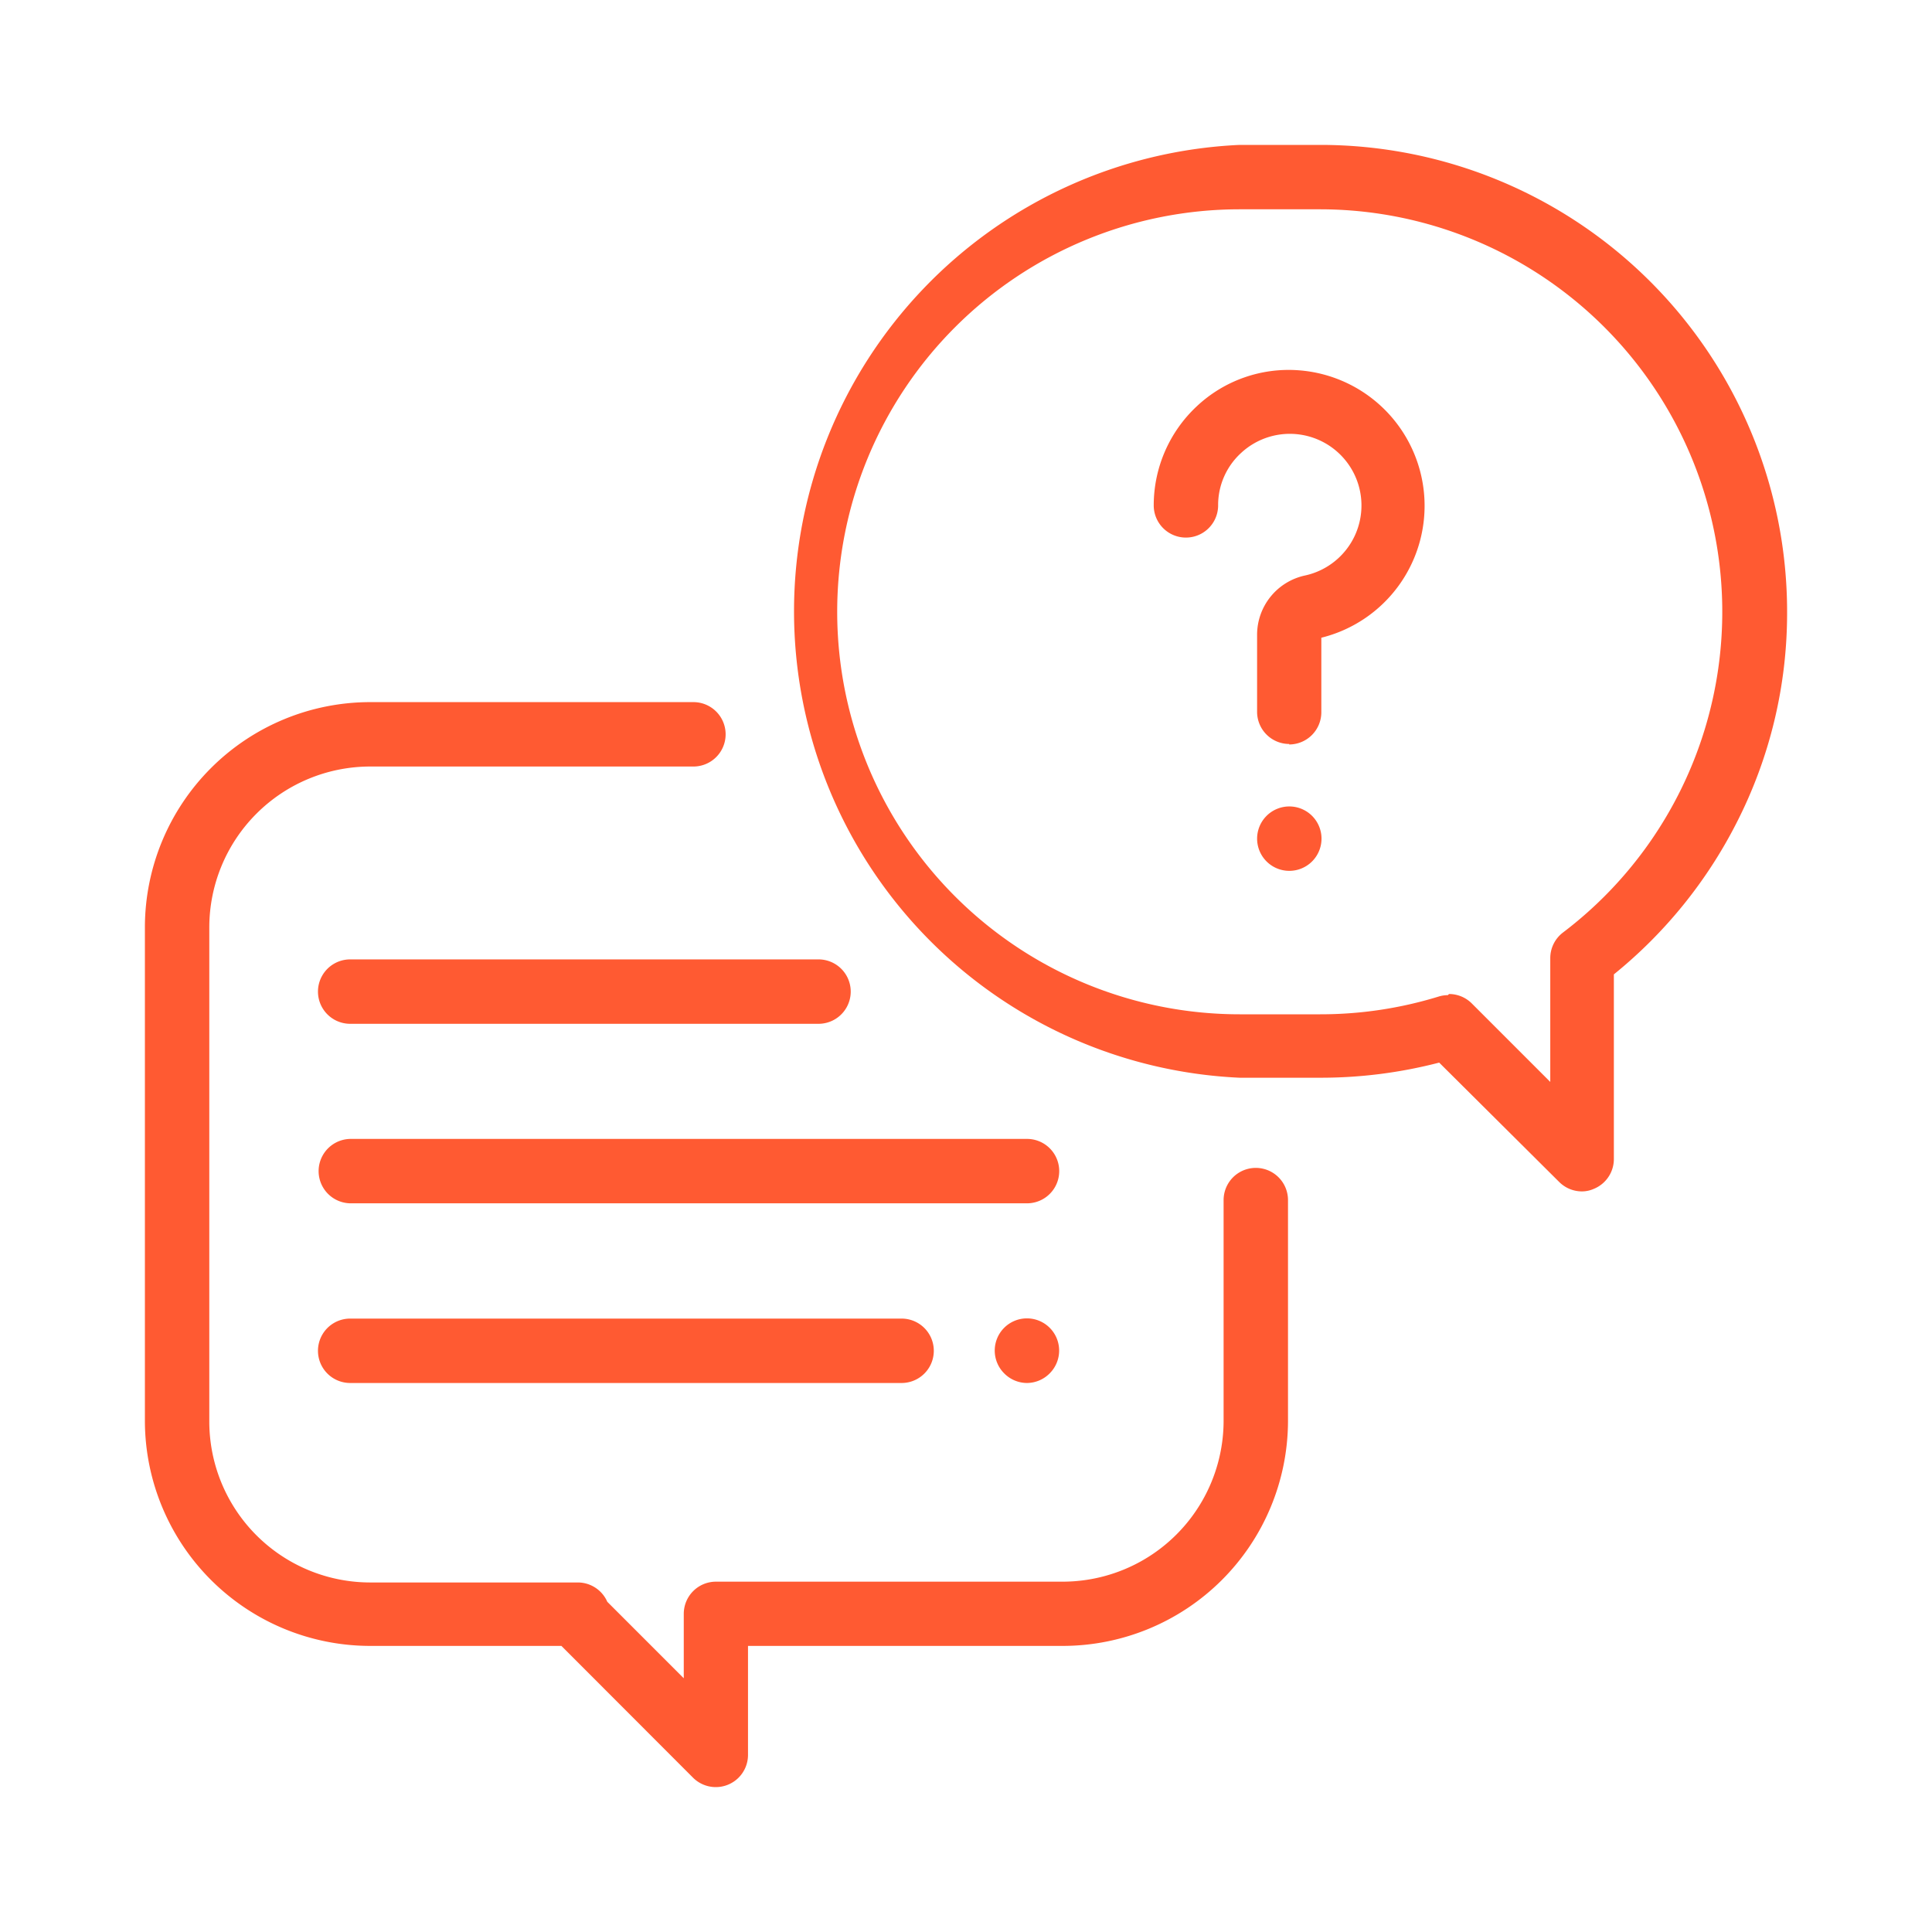
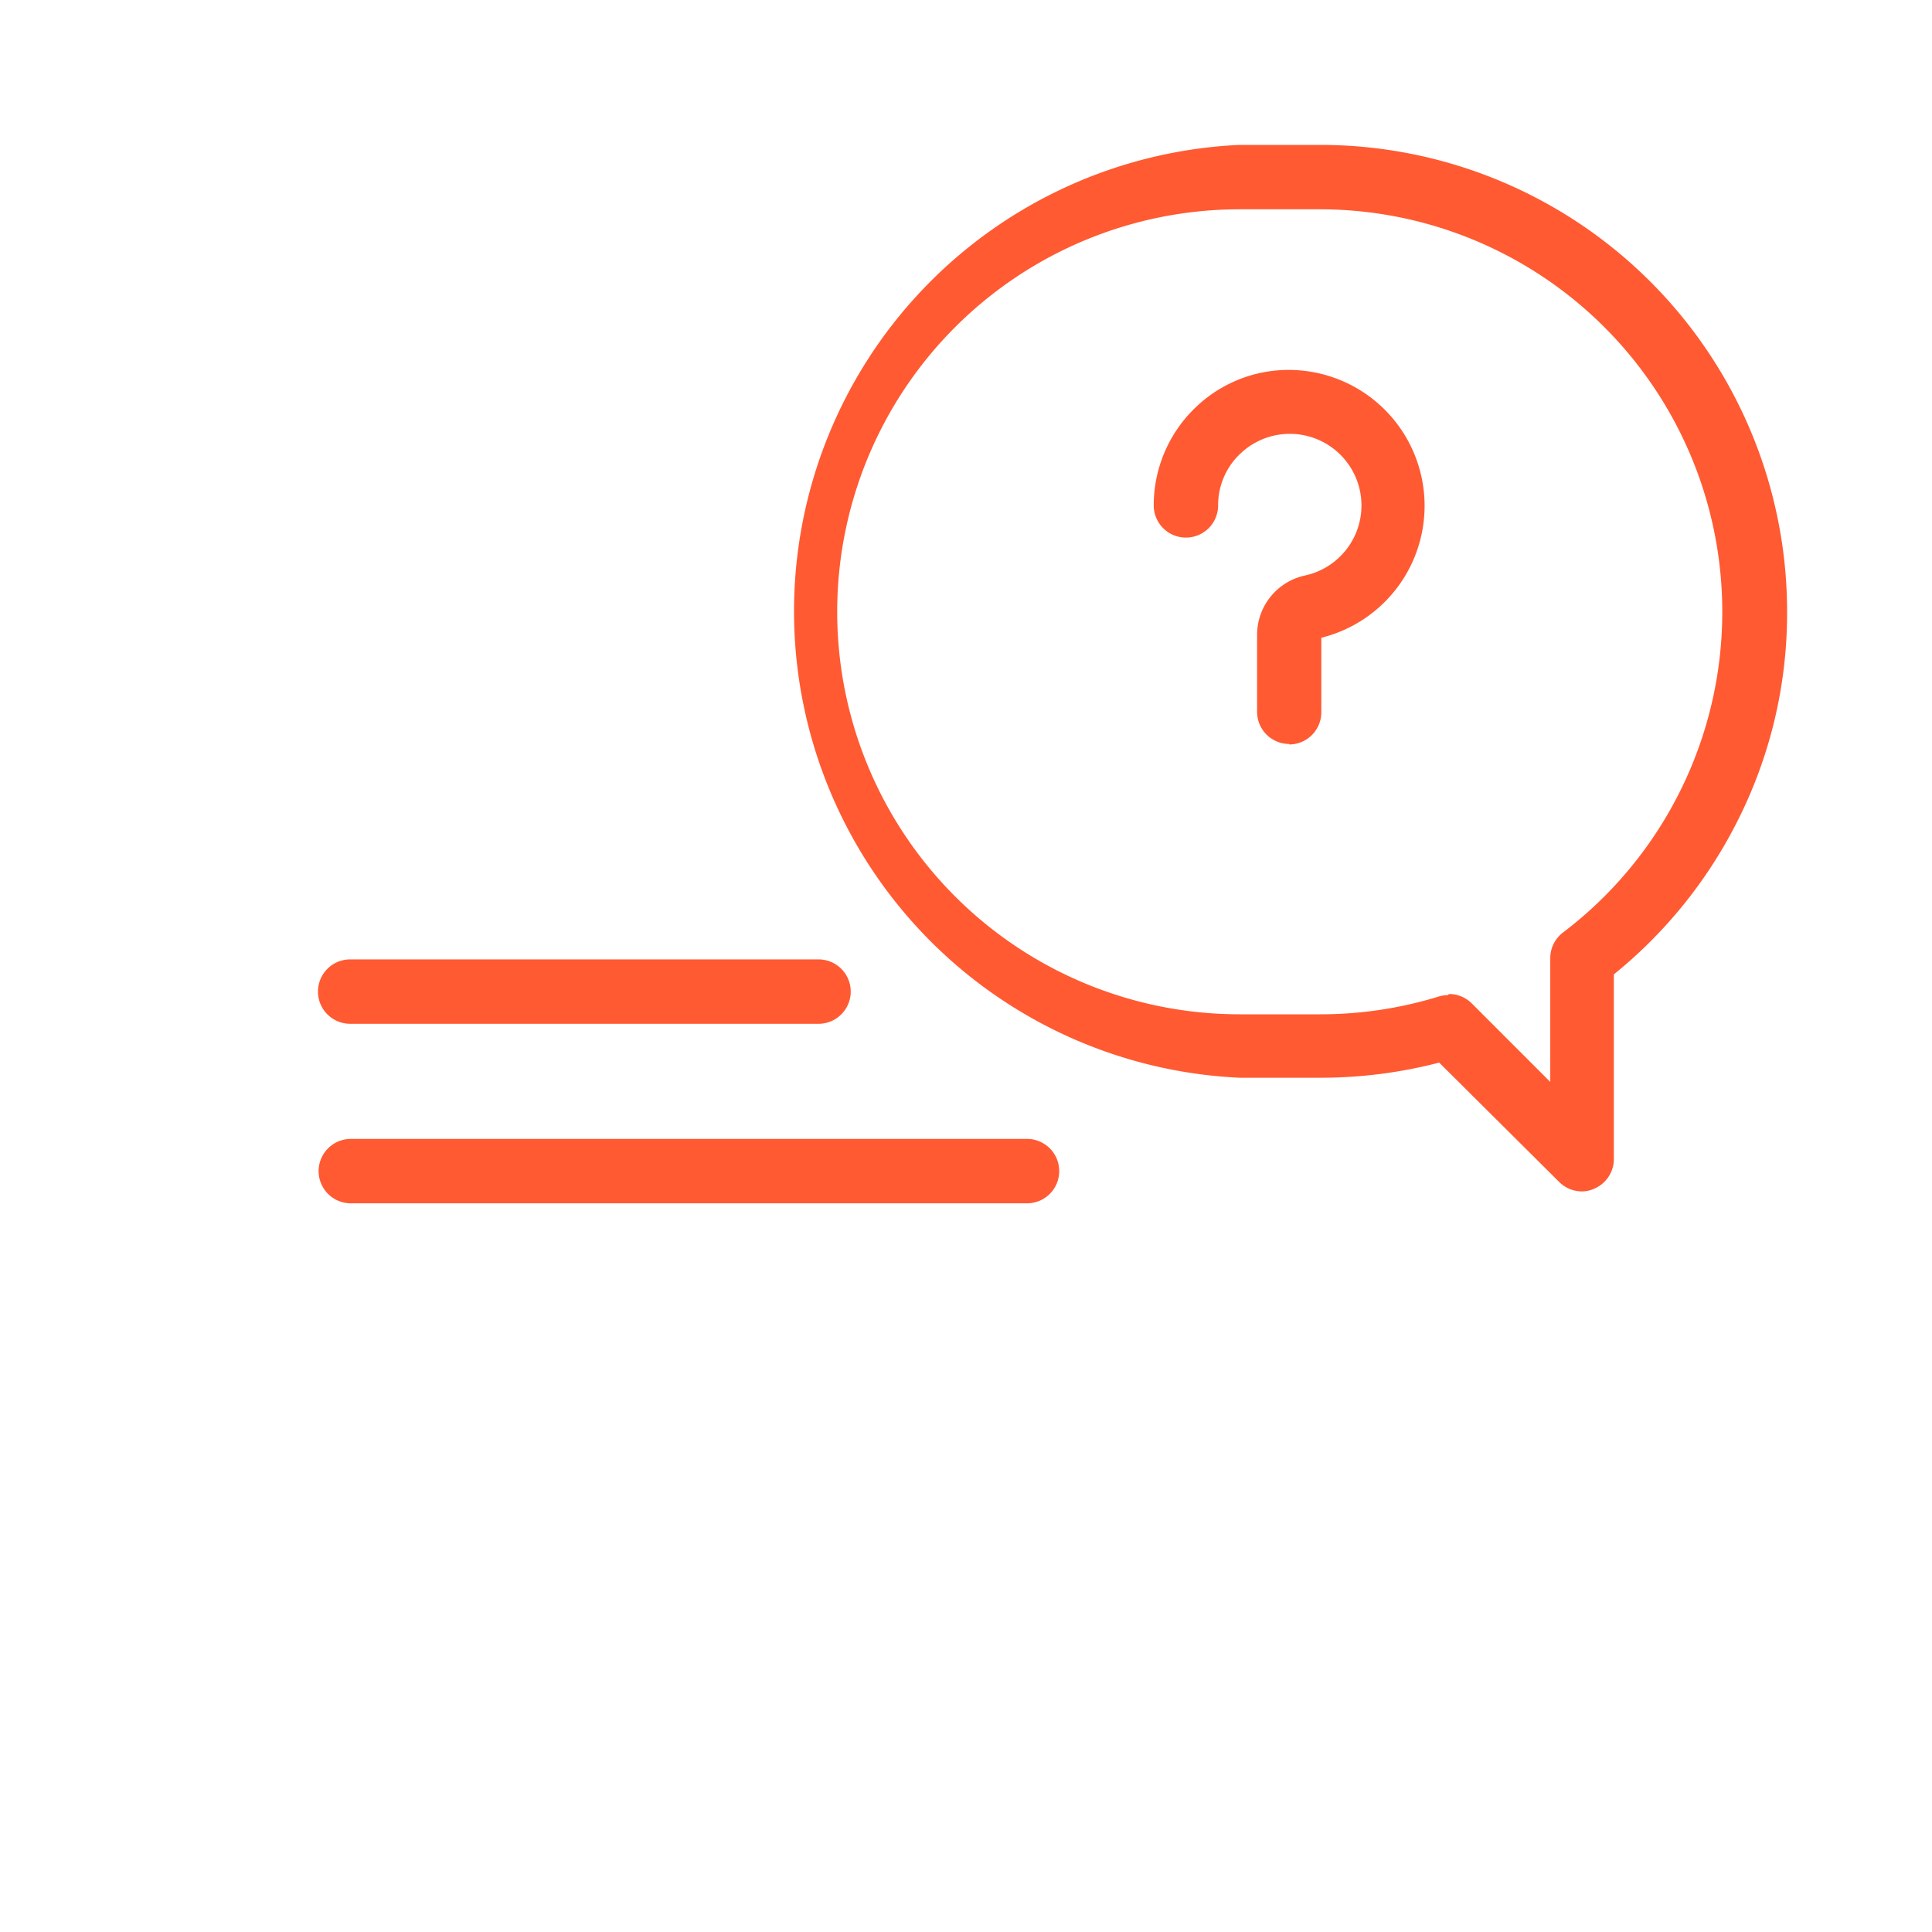
<svg xmlns="http://www.w3.org/2000/svg" id="Capa_1" data-name="Capa 1" viewBox="0 0 120 120">
  <defs>
    <style>.cls-1{fill:#ff5a32;}</style>
  </defs>
  <title>icono-preguntas</title>
-   <path class="cls-1" d="M44.46,111a2,2,0,0,1-1.41-.58l-8.18-8.19H23A14,14,0,0,1,9,88.29V57.61a14,14,0,0,1,14-14H43.07a2,2,0,0,1,0,4H23a10,10,0,0,0-10,10V88.29a10,10,0,0,0,10,10H35.89a2,2,0,0,1,1.83,1.2l4.75,4.75v-4a2,2,0,0,1,2-2H66a10,10,0,0,0,10-10V74.54a2,2,0,1,1,4,0V88.29A14,14,0,0,1,66,102.23H46.46V109a2,2,0,0,1-2,2Z" />
  <path class="cls-1" d="M90,61.74a2,2,0,0,1,1.41.58l4.88,4.88V59.51a2,2,0,0,1,.79-1.59A25,25,0,0,0,82,13H77a25,25,0,0,0,0,50h5a24.93,24.93,0,0,0,7.35-1.1,2,2,0,0,1,.58-.09ZM98.25,74a2,2,0,0,1-1.41-.59L89.39,66a29.22,29.22,0,0,1-7.35.94H77A29,29,0,0,1,77,9h5a29,29,0,0,1,29,29,28.59,28.59,0,0,1-3.15,13.13,29.06,29.06,0,0,1-7.61,9.39V72A2,2,0,0,1,99,73.84a1.82,1.82,0,0,1-.76.16Z" />
  <path class="cls-1" d="M80.08,46.21a2,2,0,0,1-2-2V39.43a3.77,3.77,0,0,1,3-3.69,4.45,4.45,0,1,0-4-7.6,4.38,4.38,0,0,0-1.42,3.25,2,2,0,1,1-4,0,8.42,8.42,0,0,1,2.68-6.16A8.33,8.33,0,0,1,80.67,23a8.44,8.44,0,0,1,1.4,16.61v4.63a2,2,0,0,1-2,2Z" />
-   <path class="cls-1" d="M80.08,54.09a2,2,0,1,1,1.41-.58,2,2,0,0,1-1.41.58Z" />
  <path class="cls-1" d="M63.79,74.74h-42a2,2,0,0,1,0-4h42a2,2,0,1,1,0,4Z" />
-   <path class="cls-1" d="M63.79,85.9a2,2,0,0,1-1.41-.59,2,2,0,1,1,2.81,0,2,2,0,0,1-1.4.59Z" />
-   <path class="cls-1" d="M56,85.9H21.75a2,2,0,0,1,0-4H56a2,2,0,0,1,0,4Z" />
  <path class="cls-1" d="M50.84,63.59H21.75a2,2,0,0,1,0-4H50.84a2,2,0,0,1,0,4Z" />
</svg>